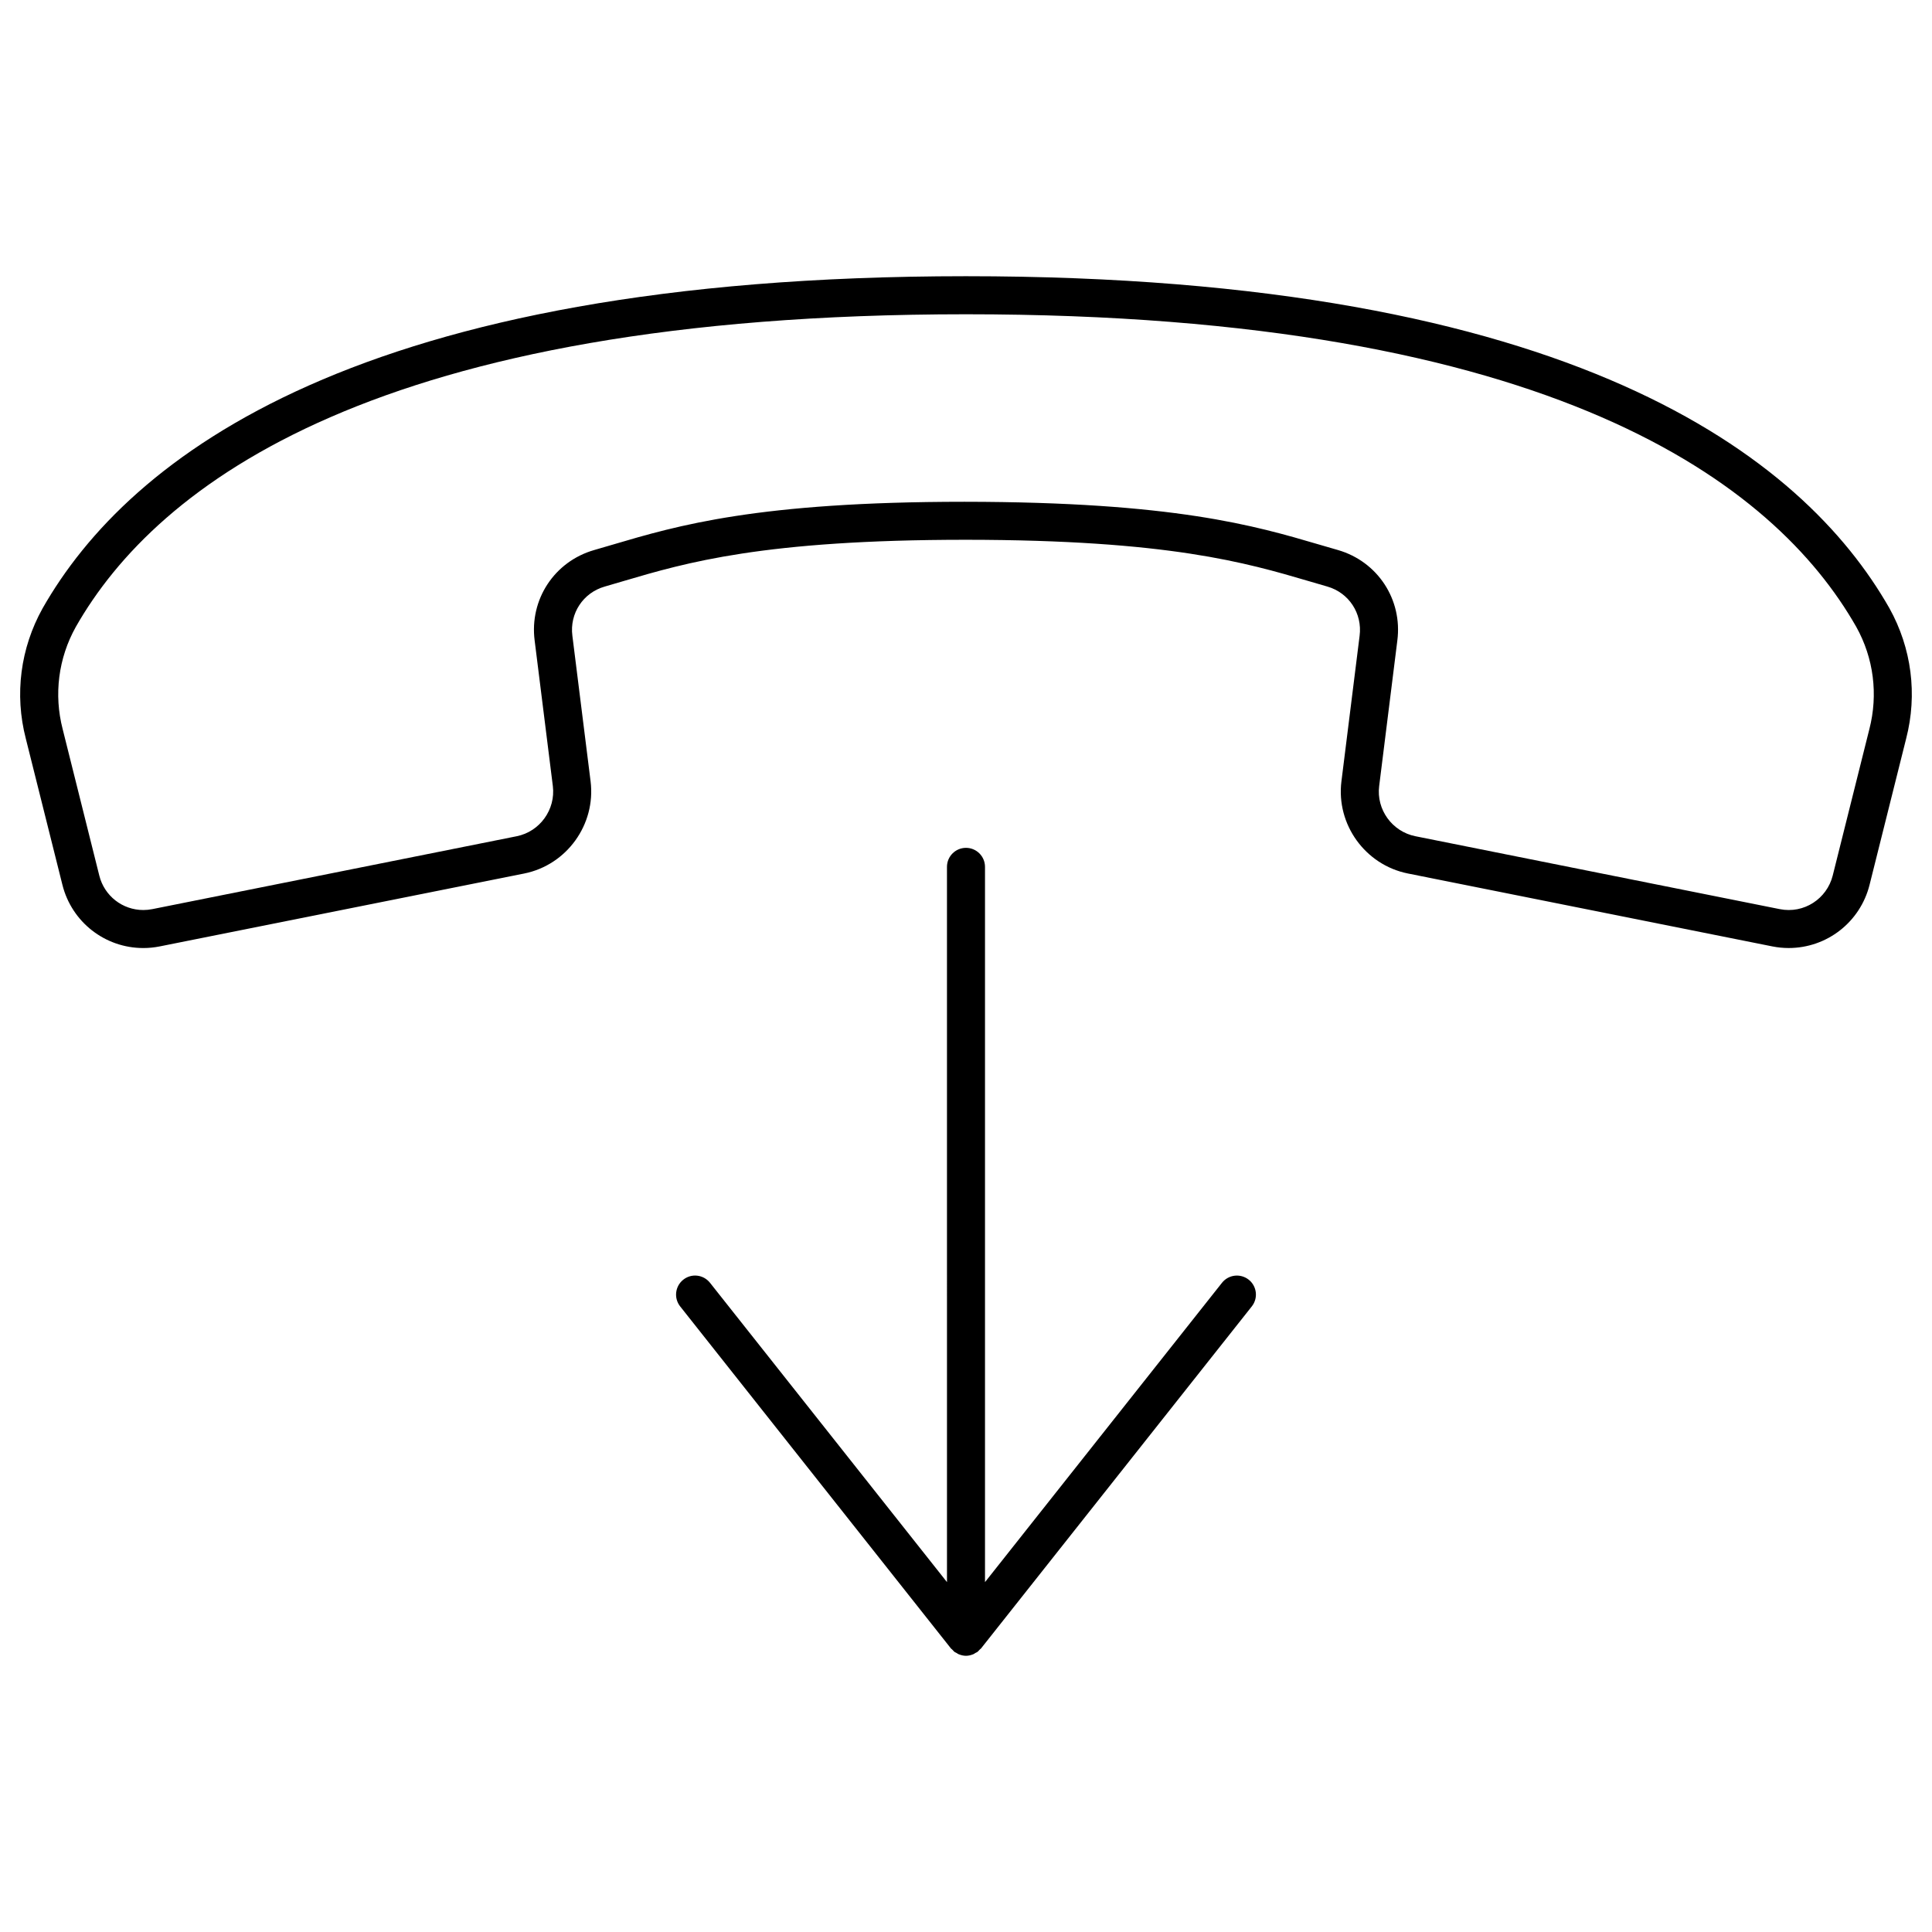
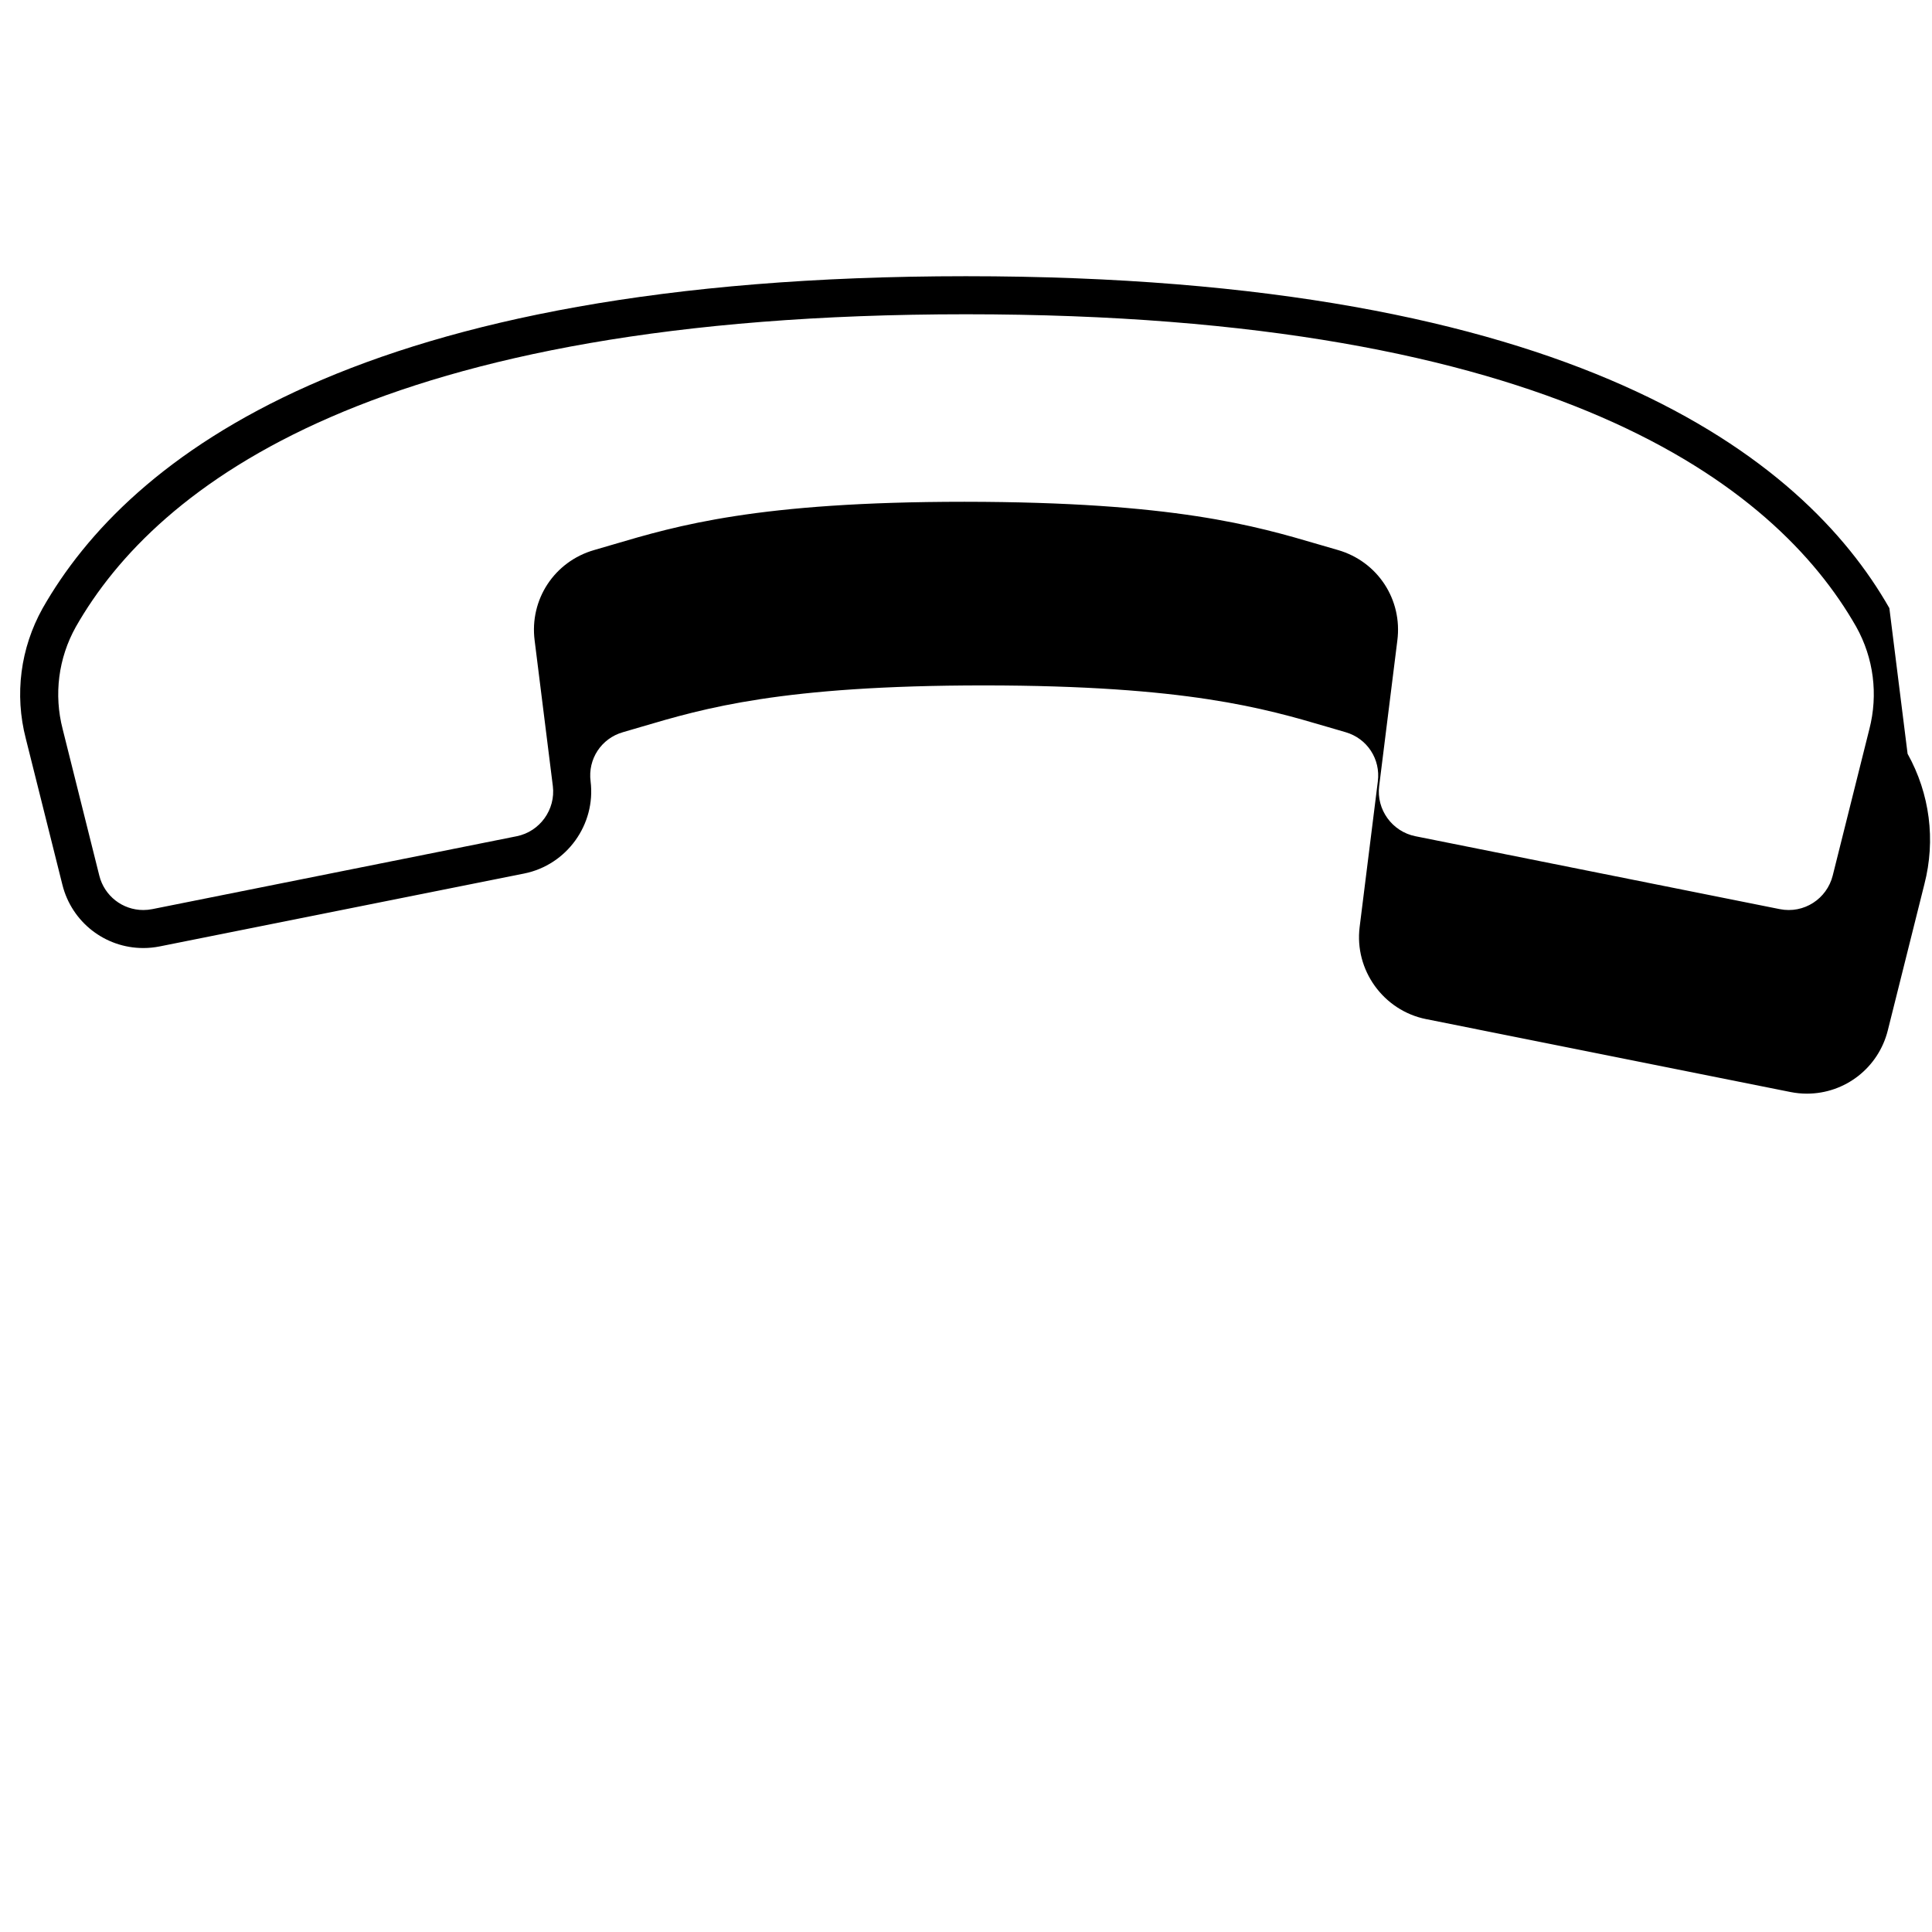
<svg xmlns="http://www.w3.org/2000/svg" fill="#000000" width="800px" height="800px" version="1.1" viewBox="144 144 512 512">
  <g>
-     <path d="m644.7 305.16c-22.852-40.125-83.863-87.961-244.71-87.961-160.86 0-221.85 47.84-244.7 88.012-5.891 10.574-7.473 22.844-4.453 34.512l9.703 38.766c2.469 9.863 11.285 16.75 21.438 16.75 1.457 0 2.922-0.145 4.359-0.434l96.586-19.316c11.281-2.273 19.004-12.992 17.59-24.418l-4.828-38.594c-0.766-5.91 2.836-11.387 8.555-13.027l4.977-1.457c16.516-4.875 37.066-10.949 90.781-10.949 53.73 0.035 74.332 6.102 90.887 10.973l4.871 1.422c5.723 1.648 9.32 7.133 8.551 13.059l-4.816 38.566c-1.426 11.422 6.301 22.141 17.602 24.414l96.566 19.32c1.438 0.289 2.902 0.434 4.352 0.434 10.16 0 18.977-6.891 21.445-16.758l9.691-38.727c3.031-11.711 1.457-23.984-4.445-34.586zm-5.312 32.117-9.699 38.762c-1.543 6.133-7.609 10.184-14.051 8.887l-96.559-19.32c-6.152-1.238-10.367-7.074-9.586-13.285l4.812-38.543c1.414-10.883-5.211-20.984-15.77-24.023l-4.801-1.395c-17.176-5.055-38.543-11.34-94.137-11.383-54.77 0-76.094 6.297-93.23 11.359l-4.898 1.43c-10.555 3.027-17.184 13.125-15.781 23.988l4.82 38.562c0.77 6.223-3.438 12.062-9.574 13.297l-96.57 19.316c-0.801 0.16-1.598 0.238-2.383 0.238-5.527 0-10.324-3.754-11.664-9.117l-9.707-38.812c-2.379-9.184-1.137-18.816 3.465-27.078 21.512-37.805 79.898-82.875 235.92-82.875 156.01 0 214.42 45.066 235.93 82.832 4.617 8.277 5.852 17.91 3.465 27.16z" />
-     <path d="m467.84 483.95-62.805 79.328v-189.55c0-2.781-2.258-5.039-5.039-5.039s-5.039 2.258-5.039 5.039l0.004 189.55-62.805-79.328c-1.738-2.188-4.902-2.555-7.078-0.82-2.18 1.727-2.551 4.898-0.828 7.078l71.793 90.688c0.055 0.074 0.145 0.098 0.207 0.16 0.137 0.156 0.277 0.301 0.434 0.441 0.074 0.066 0.105 0.152 0.188 0.215 0.207 0.16 0.449 0.242 0.672 0.367 0.137 0.082 0.25 0.191 0.398 0.258 0.086 0.039 0.172 0.066 0.258 0.102 0.586 0.227 1.188 0.363 1.797 0.363 0.613 0 1.219-0.137 1.797-0.363 0.086-0.035 0.172-0.059 0.258-0.102 0.145-0.066 0.258-0.176 0.398-0.262 0.223-0.121 0.465-0.203 0.672-0.363 0.082-0.066 0.109-0.152 0.188-0.215 0.156-0.141 0.297-0.289 0.434-0.441 0.059-0.07 0.152-0.09 0.207-0.16l71.793-90.688c1.727-2.188 1.359-5.356-0.82-7.078-2.195-1.73-5.352-1.355-7.082 0.82z" />
+     <path d="m644.7 305.16c-22.852-40.125-83.863-87.961-244.71-87.961-160.86 0-221.85 47.84-244.7 88.012-5.891 10.574-7.473 22.844-4.453 34.512l9.703 38.766c2.469 9.863 11.285 16.75 21.438 16.75 1.457 0 2.922-0.145 4.359-0.434l96.586-19.316c11.281-2.273 19.004-12.992 17.59-24.418c-0.766-5.91 2.836-11.387 8.555-13.027l4.977-1.457c16.516-4.875 37.066-10.949 90.781-10.949 53.73 0.035 74.332 6.102 90.887 10.973l4.871 1.422c5.723 1.648 9.32 7.133 8.551 13.059l-4.816 38.566c-1.426 11.422 6.301 22.141 17.602 24.414l96.566 19.32c1.438 0.289 2.902 0.434 4.352 0.434 10.16 0 18.977-6.891 21.445-16.758l9.691-38.727c3.031-11.711 1.457-23.984-4.445-34.586zm-5.312 32.117-9.699 38.762c-1.543 6.133-7.609 10.184-14.051 8.887l-96.559-19.32c-6.152-1.238-10.367-7.074-9.586-13.285l4.812-38.543c1.414-10.883-5.211-20.984-15.77-24.023l-4.801-1.395c-17.176-5.055-38.543-11.34-94.137-11.383-54.77 0-76.094 6.297-93.23 11.359l-4.898 1.43c-10.555 3.027-17.184 13.125-15.781 23.988l4.82 38.562c0.77 6.223-3.438 12.062-9.574 13.297l-96.57 19.316c-0.801 0.16-1.598 0.238-2.383 0.238-5.527 0-10.324-3.754-11.664-9.117l-9.707-38.812c-2.379-9.184-1.137-18.816 3.465-27.078 21.512-37.805 79.898-82.875 235.92-82.875 156.01 0 214.42 45.066 235.93 82.832 4.617 8.277 5.852 17.91 3.465 27.16z" />
  </g>
</svg>